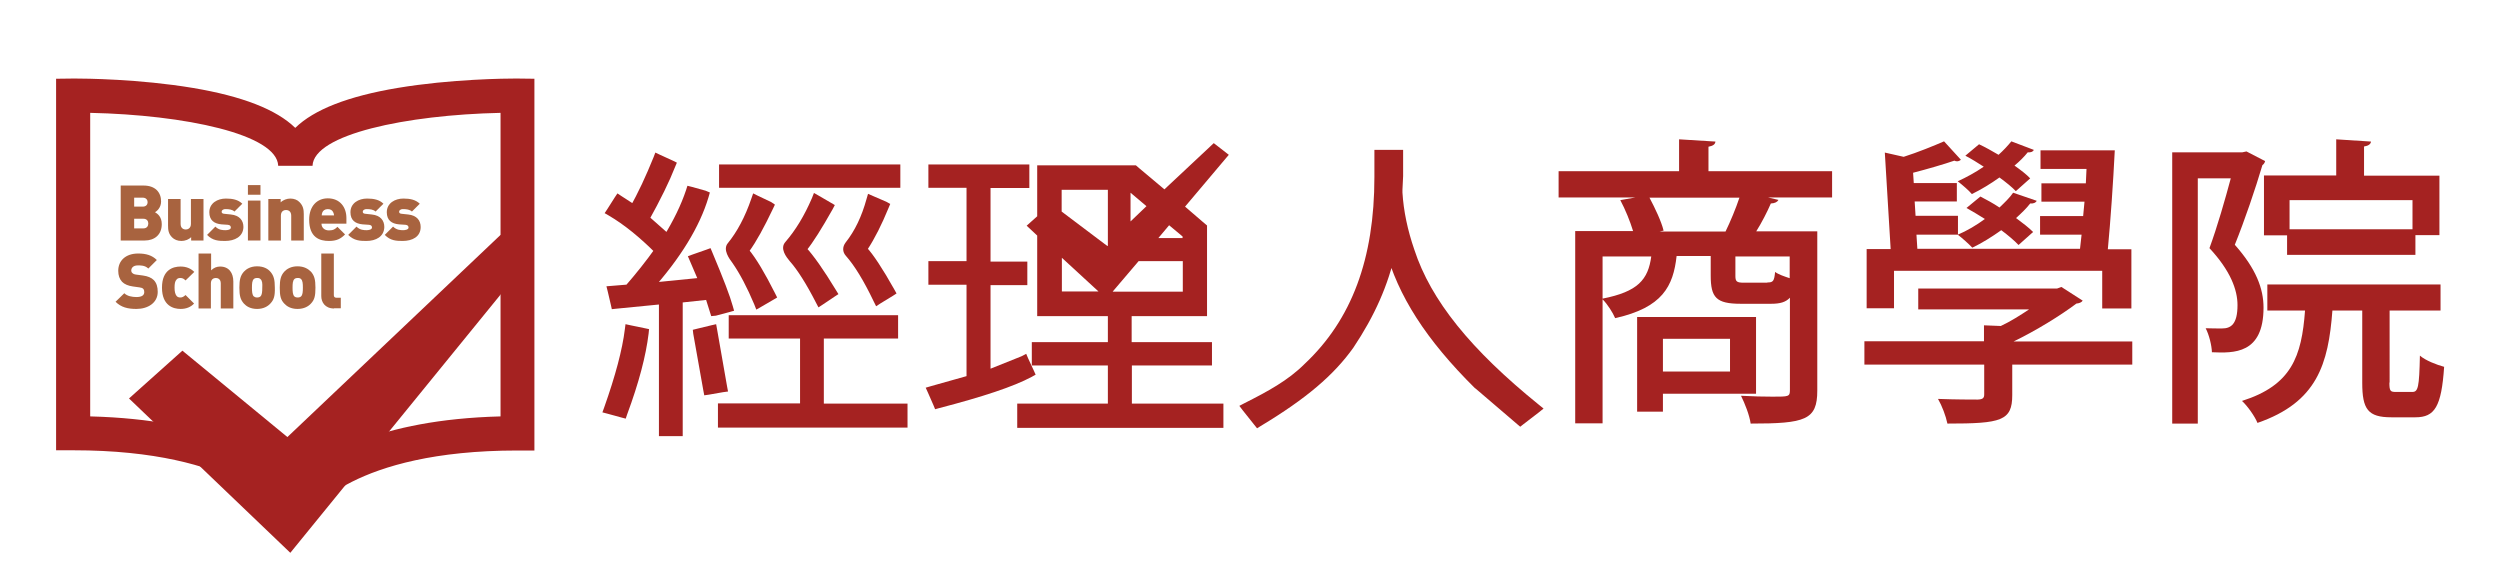
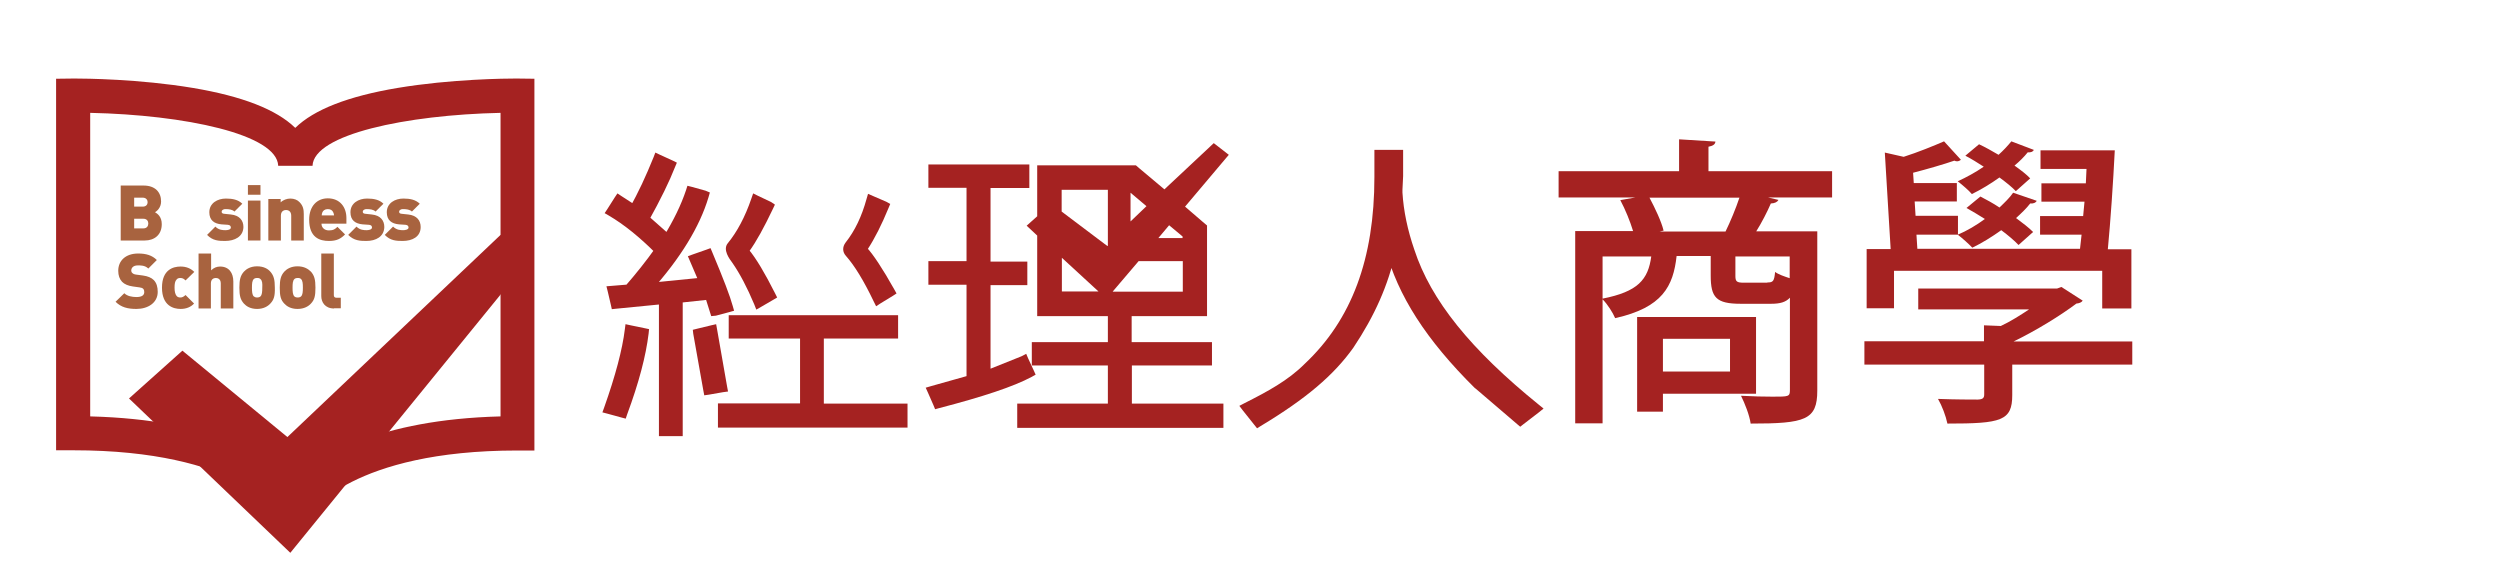
<svg xmlns="http://www.w3.org/2000/svg" version="1.1" id="Layer_1" x="0px" y="0px" viewBox="0 0 111.43 26.14" style="enable-background:new 0 0 111.43 26.14;" xml:space="preserve">
  <style type="text/css">
	.st0{fill:#A8633F;}
	.st1{fill:#A52221;}
</style>
  <g>
    <g>
      <g>
        <path class="st0" d="M6.45,10.72H5.38V8.27H6.4c0.51,0,0.78,0.29,0.78,0.71c0,0.28-0.19,0.43-0.27,0.48     c0.1,0.06,0.3,0.19,0.3,0.53C7.21,10.47,6.88,10.72,6.45,10.72z M6.36,8.81H5.98v0.4h0.38c0.16,0,0.22-0.1,0.22-0.2     C6.58,8.92,6.52,8.81,6.36,8.81z M6.39,9.75H5.98v0.43h0.41c0.16,0,0.22-0.11,0.22-0.22C6.61,9.86,6.55,9.75,6.39,9.75z" />
-         <path class="st0" d="M8.52,10.72v-0.15c-0.11,0.11-0.28,0.17-0.43,0.17c-0.18,0-0.32-0.06-0.42-0.16     c-0.16-0.16-0.18-0.33-0.18-0.53V8.87h0.56v1.11c0,0.21,0.15,0.25,0.23,0.25c0.07,0,0.23-0.04,0.23-0.25V8.87h0.56v1.85H8.52z" />
        <path class="st0" d="M10.03,10.74c-0.28,0-0.55-0.01-0.8-0.27l0.37-0.37c0.15,0.16,0.35,0.16,0.45,0.16     c0.09,0,0.24-0.02,0.24-0.12c0-0.05-0.03-0.11-0.13-0.12L9.87,10C9.55,9.97,9.33,9.82,9.33,9.46c0-0.41,0.37-0.61,0.74-0.61     c0.3,0,0.54,0.05,0.73,0.23l-0.35,0.35c-0.09-0.09-0.25-0.11-0.39-0.11c-0.14,0-0.18,0.07-0.18,0.11c0,0.02-0.01,0.09,0.12,0.1     l0.29,0.03c0.39,0.04,0.56,0.27,0.56,0.56C10.84,10.55,10.46,10.74,10.03,10.74z" />
        <path class="st0" d="M11.05,8.68V8.25h0.56v0.43H11.05z M11.05,10.72V8.94h0.56v1.78H11.05z" />
        <path class="st0" d="M12.98,10.72V9.61c0-0.21-0.15-0.25-0.23-0.25c-0.08,0-0.23,0.04-0.23,0.25v1.11h-0.56V8.87h0.55v0.15     c0.11-0.11,0.28-0.17,0.43-0.17c0.17,0,0.32,0.06,0.41,0.16c0.16,0.16,0.19,0.33,0.19,0.53v1.18H12.98z" />
        <path class="st0" d="M14.33,9.98c0,0.15,0.12,0.29,0.33,0.29c0.2,0,0.28-0.06,0.38-0.16l0.34,0.34     c-0.19,0.19-0.37,0.29-0.72,0.29c-0.41,0-0.88-0.15-0.88-0.95c0-0.6,0.35-0.95,0.83-0.95c0.54,0,0.83,0.39,0.83,0.88v0.25H14.33z      M14.85,9.46c-0.03-0.08-0.11-0.14-0.24-0.14c-0.13,0-0.21,0.07-0.24,0.14c-0.02,0.05-0.03,0.1-0.03,0.14h0.55     C14.88,9.56,14.88,9.51,14.85,9.46z" />
        <path class="st0" d="M16.33,10.74c-0.28,0-0.55-0.01-0.81-0.27l0.37-0.37c0.15,0.16,0.35,0.16,0.45,0.16     c0.08,0,0.24-0.02,0.24-0.12c0-0.05-0.02-0.11-0.13-0.12L16.16,10c-0.32-0.03-0.54-0.18-0.54-0.54c0-0.41,0.37-0.61,0.74-0.61     c0.3,0,0.55,0.05,0.73,0.23l-0.35,0.35c-0.09-0.09-0.25-0.11-0.39-0.11c-0.14,0-0.18,0.07-0.18,0.11c0,0.02-0.01,0.09,0.12,0.1     l0.28,0.03c0.39,0.04,0.56,0.27,0.56,0.56C17.12,10.55,16.75,10.74,16.33,10.74z" />
        <path class="st0" d="M17.95,10.74c-0.28,0-0.55-0.01-0.8-0.27l0.37-0.37c0.16,0.16,0.35,0.16,0.45,0.16     c0.08,0,0.24-0.02,0.24-0.12c0-0.05-0.03-0.11-0.13-0.12L17.78,10c-0.32-0.03-0.54-0.18-0.54-0.54c0-0.41,0.37-0.61,0.74-0.61     c0.3,0,0.54,0.05,0.73,0.23l-0.35,0.35c-0.09-0.09-0.25-0.11-0.39-0.11c-0.14,0-0.18,0.07-0.18,0.11c0,0.02-0.01,0.09,0.12,0.1     l0.28,0.03c0.39,0.04,0.56,0.27,0.56,0.56C18.75,10.55,18.38,10.74,17.95,10.74z" />
        <path class="st0" d="M6.08,13.77c-0.38,0-0.68-0.07-0.93-0.32l0.39-0.38c0.13,0.13,0.35,0.17,0.54,0.17     c0.24,0,0.35-0.08,0.35-0.22c0-0.06-0.01-0.11-0.05-0.15c-0.03-0.03-0.08-0.05-0.16-0.06l-0.29-0.04     c-0.22-0.03-0.38-0.1-0.49-0.21c-0.11-0.12-0.17-0.28-0.17-0.49c0-0.45,0.33-0.77,0.89-0.77c0.35,0,0.62,0.08,0.83,0.29     l-0.38,0.38c-0.15-0.15-0.36-0.14-0.47-0.14c-0.21,0-0.29,0.12-0.29,0.23c0,0.03,0.01,0.08,0.05,0.11     c0.03,0.03,0.08,0.06,0.17,0.07l0.3,0.04c0.22,0.03,0.38,0.1,0.48,0.2c0.13,0.13,0.18,0.31,0.18,0.53     C7.03,13.5,6.59,13.77,6.08,13.77z" />
        <path class="st0" d="M8.05,13.77c-0.32,0-0.83-0.14-0.83-0.95c0-0.81,0.51-0.94,0.83-0.94c0.26,0,0.46,0.09,0.61,0.24L8.27,12.5     c-0.07-0.07-0.13-0.11-0.23-0.11c-0.08,0-0.13,0.02-0.17,0.07c-0.07,0.07-0.09,0.19-0.09,0.36c0,0.18,0.03,0.29,0.09,0.37     c0.04,0.05,0.1,0.07,0.17,0.07c0.09,0,0.15-0.04,0.23-0.11l0.38,0.38C8.51,13.68,8.31,13.77,8.05,13.77z" />
        <path class="st0" d="M9.84,13.75v-1.12c0-0.2-0.14-0.24-0.22-0.24c-0.08,0-0.22,0.04-0.22,0.24v1.12H8.85V11.3h0.56v0.75     c0.12-0.12,0.26-0.17,0.4-0.17c0.4,0,0.59,0.29,0.59,0.67v1.2H9.84z" />
        <path class="st0" d="M12.05,13.53c-0.11,0.12-0.3,0.24-0.59,0.24c-0.3,0-0.48-0.12-0.59-0.24c-0.15-0.17-0.2-0.34-0.2-0.71     c0-0.36,0.05-0.54,0.2-0.71c0.11-0.12,0.3-0.24,0.59-0.24c0.3,0,0.49,0.12,0.59,0.24c0.15,0.17,0.2,0.35,0.2,0.71     C12.26,13.19,12.21,13.36,12.05,13.53z M11.61,12.44c-0.04-0.04-0.08-0.05-0.15-0.05c-0.07,0-0.12,0.02-0.15,0.05     c-0.07,0.07-0.08,0.2-0.08,0.38c0,0.18,0.01,0.32,0.08,0.39c0.04,0.03,0.08,0.05,0.15,0.05c0.07,0,0.12-0.02,0.15-0.05     c0.07-0.07,0.08-0.2,0.08-0.39C11.7,12.64,11.69,12.51,11.61,12.44z" />
        <path class="st0" d="M13.86,13.53c-0.11,0.12-0.3,0.24-0.6,0.24c-0.3,0-0.48-0.12-0.59-0.24c-0.16-0.17-0.2-0.34-0.2-0.71     c0-0.36,0.05-0.54,0.2-0.71c0.11-0.12,0.3-0.24,0.59-0.24c0.3,0,0.48,0.12,0.6,0.24c0.15,0.17,0.2,0.35,0.2,0.71     C14.06,13.19,14.02,13.36,13.86,13.53z M13.42,12.44c-0.04-0.04-0.08-0.05-0.15-0.05c-0.07,0-0.12,0.02-0.15,0.05     c-0.07,0.07-0.08,0.2-0.08,0.38c0,0.18,0.01,0.32,0.08,0.39c0.03,0.03,0.08,0.05,0.15,0.05c0.07,0,0.12-0.02,0.15-0.05     c0.07-0.07,0.08-0.2,0.08-0.39C13.5,12.64,13.49,12.51,13.42,12.44z" />
        <path class="st0" d="M14.89,13.75c-0.41,0-0.57-0.29-0.57-0.55v-1.9h0.56v1.86c0,0.07,0.04,0.11,0.11,0.11h0.2v0.47H14.89z" />
      </g>
      <g>
        <path class="st1" d="M13.15,23.94l-0.63-1.05c-0.03-0.05-1.92-2.82-9.25-2.82H2.5V3.51L3.31,3.5c0.47,0,2.9,0.02,5.29,0.42     c2.2,0.37,3.72,0.96,4.56,1.78c0.84-0.82,2.36-1.41,4.56-1.78c2.39-0.4,4.83-0.42,5.29-0.42l0.81,0.01v16.57h-0.76     c-7.37,0-9.23,2.79-9.25,2.82L13.15,23.94z M4.03,18.56c5.47,0.14,8.06,1.79,9.14,2.79c1.08-1,3.67-2.65,9.14-2.79V5.03     c-4.2,0.09-8.33,0.96-8.38,2.36H12.4c-0.05-1.41-4.18-2.27-8.38-2.36V18.56z" />
        <polygon class="st1" points="5.75,17.76 8.13,15.63 12.81,19.48 22.31,10.47 23.63,11.51 12.94,24.64    " />
      </g>
    </g>
    <g>
      <g>
        <g>
          <g>
            <path class="st1" d="M30.9,14.88l0.45,2.53l0.04,0.21l0.21-0.03l0.63-0.11l0.22-0.03l-0.04-0.21l-0.45-2.57l-0.04-0.22       l-0.22,0.05l-0.62,0.15l-0.2,0.05L30.9,14.88z" />
            <path class="st1" d="M36.51,15.09h3.31h0.21v-0.21v-0.62v-0.21h-0.21h-7.13h-0.21v0.21v0.62v0.21h0.21h3.18l-0.21-0.21v3.31       l0.21-0.21h-3.65H32v0.21v0.66v0.21h0.22h8.01h0.22v-0.21V18.2v-0.21h-0.22h-3.73l0.22,0.21v-3.31L36.51,15.09z" />
            <path class="st1" d="M45.53,15.88l-1.67,0.67l0.29,0.2v-4.26l-0.21,0.22h1.63h0.22v-0.22v-0.61v-0.22h-0.22h-1.63l0.21,0.22       V8.16l-0.21,0.22h1.73h0.21V8.16V7.55V7.33h-0.21h-4.08h-0.21v0.21v0.61v0.22h0.21h1.7l-0.21-0.22v3.71l0.21-0.22h-1.7h-0.21       v0.22v0.61v0.22h0.21h1.7l-0.21-0.22v4.46l0.16-0.21l-1.74,0.49l-0.24,0.07l0.1,0.22l0.25,0.57l0.07,0.17l0.18-0.05       c1.93-0.5,3.32-0.96,4.12-1.39l0.18-0.1l-0.08-0.18l-0.26-0.56l-0.08-0.19L45.53,15.88z" />
            <path class="st1" d="M31.91,14.07l0.6-0.16l0.21-0.06l-0.06-0.21c-0.12-0.44-0.41-1.2-0.91-2.39l-0.08-0.19l-0.19,0.07       l-0.6,0.21l-0.22,0.08l0.09,0.21l0.42,0.98l-0.02-0.08v0.05l0.19-0.21l-2.51,0.25l0.18,0.36c1.32-1.47,2.18-2.88,2.57-4.19       l0.06-0.21L31.45,8.5l-0.61-0.17l-0.2-0.05l-0.06,0.19c-0.22,0.66-0.55,1.34-1.01,2.09l0.33-0.05l-1.04-0.92l0.05,0.26       c0.53-0.95,0.93-1.77,1.18-2.41l0.08-0.19l-0.18-0.09L29.42,6.9l-0.21-0.1l-0.08,0.21c-0.34,0.84-0.69,1.6-1.06,2.24l0.31-0.07       L27.7,8.74l-0.18-0.12l-0.12,0.18l-0.33,0.52l-0.12,0.18l0.19,0.11c0.68,0.4,1.37,0.96,2.11,1.7l-0.02-0.28       c-0.44,0.62-0.89,1.18-1.36,1.72l0.14-0.07l-0.73,0.06l-0.25,0.02l0.06,0.24l0.14,0.6l0.04,0.18l0.19-0.02l2.14-0.21       l-0.23-0.21v5.89v0.21h0.21h0.64h0.21v-0.21v-5.94l-0.19,0.21l1.41-0.15l-0.23-0.15l0.22,0.7l0.06,0.19L31.91,14.07z" />
            <path class="st1" d="M50.23,16.29h3.58h0.21v-0.21v-0.62v-0.21h-0.21h-3.58l0.21,0.21v-1.72v-0.21h-0.21H49.6h-0.22v0.21v1.72       l0.22-0.21h-3.39h-0.22v0.21v0.62v0.21h0.22h3.39l-0.22-0.21v2.12l0.22-0.21h-4.04h-0.22v0.21v0.66v0.21h0.22h8.76h0.21v-0.21       V18.2v-0.21h-0.21h-4.08l0.21,0.21v-2.12L50.23,16.29z" />
            <path class="st1" d="M63.04,11.13c-0.3-0.87-0.48-1.72-0.53-2.55c0,0.01,0-0.12,0-0.12c0,0.01,0.03-0.61,0.03-0.61       c0-0.01,0-0.96,0-0.96V6.68h-0.22h-0.85h-0.21v0.21v1c0,3.64-1.01,6.36-3.11,8.33c-0.74,0.74-1.65,1.23-2.68,1.75l-0.23,0.12       l0.16,0.21l0.51,0.64l0.12,0.15l0.16-0.1c2.03-1.22,3.26-2.27,4.13-3.49c0.95-1.42,1.56-2.79,1.89-4.3l0.01-0.06l-0.02-0.06       l-0.04-0.12l-0.41,0.13c0.55,2.08,1.81,4.05,3.99,6.21l0.01,0.01l0.01,0l1.87,1.6l0.13,0.11l0.14-0.11l0.69-0.53l0.21-0.17       l-0.21-0.17C65.55,15.58,63.78,13.39,63.04,11.13z" />
            <path class="st1" d="M39.5,8.99l-0.58-0.25l-0.23-0.1l-0.07,0.24c-0.21,0.76-0.51,1.4-0.93,1.93c-0.15,0.2-0.14,0.42,0.01,0.59       c0.39,0.44,0.8,1.11,1.24,2.03l0.11,0.22l0.2-0.13l0.54-0.33l0.17-0.11l-0.1-0.18c-0.52-0.93-0.95-1.57-1.22-1.86       c0.02,0.02,0.03,0.08,0,0.11c0,0,0,0,0,0l0.01-0.01l0.01-0.01c0.33-0.5,0.64-1.12,0.94-1.85l0.08-0.19L39.5,8.99z" />
            <path class="st1" d="M27.08,18.44l0.62,0.17l0.19,0.05l0.06-0.18c0.53-1.43,0.84-2.62,0.96-3.61l0.02-0.2l-0.19-0.04       l-0.63-0.13l-0.23-0.05l-0.03,0.23c-0.11,0.9-0.42,2.07-0.92,3.48l-0.08,0.22L27.08,18.44z" />
-             <path class="st1" d="M39.92,7.33h-7.66h-0.21v0.21v0.61v0.22h0.21h7.66h0.21V8.15V7.55V7.33H39.92z" />
-             <path class="st1" d="M37.04,9.04l-0.55-0.32L36.28,8.6l-0.09,0.23c-0.34,0.79-0.73,1.43-1.18,1.95l0.01-0.01       c-0.29,0.3,0.04,0.7,0.18,0.87c0.34,0.38,0.74,1.01,1.17,1.85l0.11,0.21l0.2-0.13l0.52-0.35l0.17-0.11l-0.11-0.18       c-0.54-0.89-0.99-1.53-1.33-1.9l0.01,0.01c0.03,0.03,0.03,0.09,0,0.13l0-0.01l0.01,0c0.29-0.36,0.67-0.96,1.16-1.83l0.1-0.19       L37.04,9.04z" />
            <path class="st1" d="M34.36,9l-0.57-0.27l-0.22-0.11l-0.08,0.23c-0.28,0.82-0.64,1.49-1.05,1.99c-0.24,0.29,0.08,0.71,0.2,0.87       c0.34,0.49,0.66,1.1,0.98,1.86l0.09,0.23l0.21-0.12l0.55-0.32l0.17-0.1l-0.09-0.18c-0.46-0.91-0.84-1.55-1.17-1.95       c0.02,0.02,0.02,0.06,0.01,0.08c0.32-0.44,0.67-1.08,1.06-1.9l0.09-0.19L34.36,9z" />
          </g>
          <g>
            <path class="st1" d="M52.82,9.21l1.95-2.31L54.1,6.38l-2.2,2.06L50.78,7.5l-0.15-0.13h-4.4v2.27l-0.47,0.42l0.47,0.44v3.59       h7.57v-4.04l-0.19-0.16L52.82,9.21z M52.71,10.54v0.07h-1.08l0.48-0.57L52.71,10.54z M51.1,9.19l-0.71,0.68V8.59L51.1,9.19z        M49.38,8.46v2.51l-0.07-0.04l-1.99-1.5V8.46H49.38z M47.33,11.49l1.63,1.5h-1.63V11.49z M49.6,12.99l1.15-1.35l1.97,0v1.36       H49.6z" />
          </g>
        </g>
      </g>
      <g>
        <path class="st1" d="M81.66,7.63V8.8H78.8l0.47,0.11c-0.05,0.09-0.15,0.15-0.34,0.16c-0.16,0.37-0.4,0.84-0.65,1.24H81v7.1     c0,1.31-0.53,1.47-2.97,1.47c-0.05-0.37-0.26-0.9-0.43-1.24c0.51,0.03,1.03,0.04,1.41,0.04c0.72,0,0.77,0,0.77-0.3v-4.11     c-0.19,0.2-0.44,0.27-0.84,0.27h-1.35c-1.1,0-1.34-0.28-1.34-1.26v-0.87h-1.52c-0.15,1.35-0.63,2.3-2.74,2.77     c-0.1-0.24-0.34-0.62-0.56-0.84v5.53h-1.22v-8.57h2.58c-0.13-0.43-0.35-0.97-0.57-1.38L72.9,8.8h-3.43V7.63h5.37V6.21l1.62,0.1     c-0.01,0.12-0.1,0.19-0.31,0.23v1.09H81.66z M71.43,11.43v1.88C73,13,73.46,12.47,73.6,11.43H71.43z M78.27,17.55h-4.15v0.8     h-1.15v-4.22h5.3V17.55z M73.97,10.32h2.94c0.22-0.45,0.46-1.03,0.62-1.51h-4.01c0.25,0.47,0.53,1.06,0.63,1.47L73.97,10.32z      M77.11,15.1h-2.99v1.46h2.99V15.1z M78.77,12.59c0.26,0,0.31-0.05,0.35-0.47c0.14,0.11,0.41,0.2,0.65,0.28v-0.97h-2.42v0.87     c0,0.25,0.06,0.3,0.38,0.3H78.77z" />
        <path class="st1" d="M95.04,15.21v1.04h-5.35v1.36c0,1.15-0.49,1.27-2.89,1.27c-0.07-0.34-0.24-0.79-0.42-1.1     c0.77,0.03,1.57,0.03,1.77,0.03c0.23-0.01,0.29-0.07,0.29-0.23v-1.33H83.1v-1.04h5.33V14.5l0.75,0.03     c0.43-0.2,0.87-0.48,1.26-0.74h-4.94v-0.93h6.19l0.19-0.07l0.95,0.61c-0.05,0.08-0.16,0.12-0.28,0.13     c-0.72,0.54-1.79,1.2-2.8,1.69H95.04z M84.42,12.06v1.68H83.2V11.1h1.07l-0.26-4.3l0.84,0.19c0.63-0.2,1.34-0.49,1.8-0.69     l0.75,0.82c-0.04,0.04-0.11,0.07-0.17,0.07c-0.04,0-0.08-0.01-0.12-0.03c-0.46,0.16-1.22,0.38-1.84,0.54l0.03,0.46h1.92v0.82     h-1.88l0.04,0.64h1.89v0.84h-1.85l0.04,0.63h7.25l0.07-0.63h-1.85V9.63h1.92l0.06-0.64h-1.92V8.17h1.98l0.03-0.64h-2.05V6.7h3.31     c-0.07,1.41-0.19,3.16-0.31,4.41h1.05v2.64H93.7v-1.68H84.42z M90.65,6.68c-0.03,0.08-0.12,0.12-0.27,0.11     c-0.16,0.2-0.37,0.41-0.59,0.59c0.28,0.2,0.53,0.39,0.7,0.57l-0.64,0.57c-0.17-0.18-0.43-0.39-0.73-0.61     c-0.39,0.28-0.82,0.54-1.23,0.74c-0.13-0.16-0.45-0.43-0.63-0.57c0.39-0.18,0.78-0.39,1.16-0.65c-0.28-0.18-0.55-0.35-0.82-0.49     l0.61-0.51c0.28,0.13,0.58,0.3,0.87,0.47c0.21-0.19,0.4-0.39,0.57-0.6L90.65,6.68z M90.78,8.95c-0.04,0.09-0.15,0.13-0.29,0.12     c-0.17,0.22-0.39,0.43-0.63,0.65c0.3,0.22,0.57,0.43,0.76,0.62l-0.65,0.58c-0.19-0.2-0.46-0.43-0.77-0.66     c-0.42,0.3-0.87,0.58-1.29,0.78c-0.15-0.16-0.45-0.43-0.65-0.58c0.41-0.17,0.83-0.42,1.21-0.7c-0.27-0.17-0.55-0.34-0.82-0.49     l0.62-0.51c0.27,0.14,0.57,0.3,0.85,0.49c0.23-0.22,0.45-0.43,0.61-0.66L90.78,8.95z" />
-         <path class="st1" d="M100.13,6.75l0.83,0.43c-0.01,0.07-0.07,0.15-0.12,0.18c-0.31,1.05-0.79,2.46-1.23,3.55     c0.95,1.07,1.28,1.96,1.28,2.8c0,2.08-1.33,2.03-2.3,1.99c-0.01-0.31-0.13-0.79-0.28-1.07c0.27,0.01,0.54,0.01,0.73,0.01     c0.39,0,0.69-0.18,0.69-1.04c0-0.69-0.32-1.54-1.25-2.54c0.35-0.95,0.7-2.18,0.95-3.11h-1.47v10.93h-1.14V6.79h3.12L100.13,6.75z      M106.5,17.05c0,0.38,0.04,0.42,0.29,0.42h0.73c0.26,0,0.31-0.2,0.34-1.62c0.25,0.22,0.75,0.41,1.08,0.5     c-0.12,1.78-0.42,2.25-1.28,2.25h-1.07c-1.05,0-1.3-0.36-1.3-1.54v-3.22h-1.33c-0.18,2.39-0.68,4.09-3.34,5.01     c-0.12-0.3-0.45-0.76-0.69-0.98c2.21-0.7,2.66-1.98,2.81-4.03h-1.68v-1.16h7.72v1.16h-2.27V17.05z M100.91,7.82h3.22V6.21     l1.55,0.1c-0.01,0.11-0.11,0.19-0.31,0.22v1.3h3.36v2.65h-1.07v0.88h-5.72v-0.87h-1.03V7.82z M107.53,10.22v-1.3h-5.48v1.3     H107.53z" />
      </g>
    </g>
  </g>
</svg>